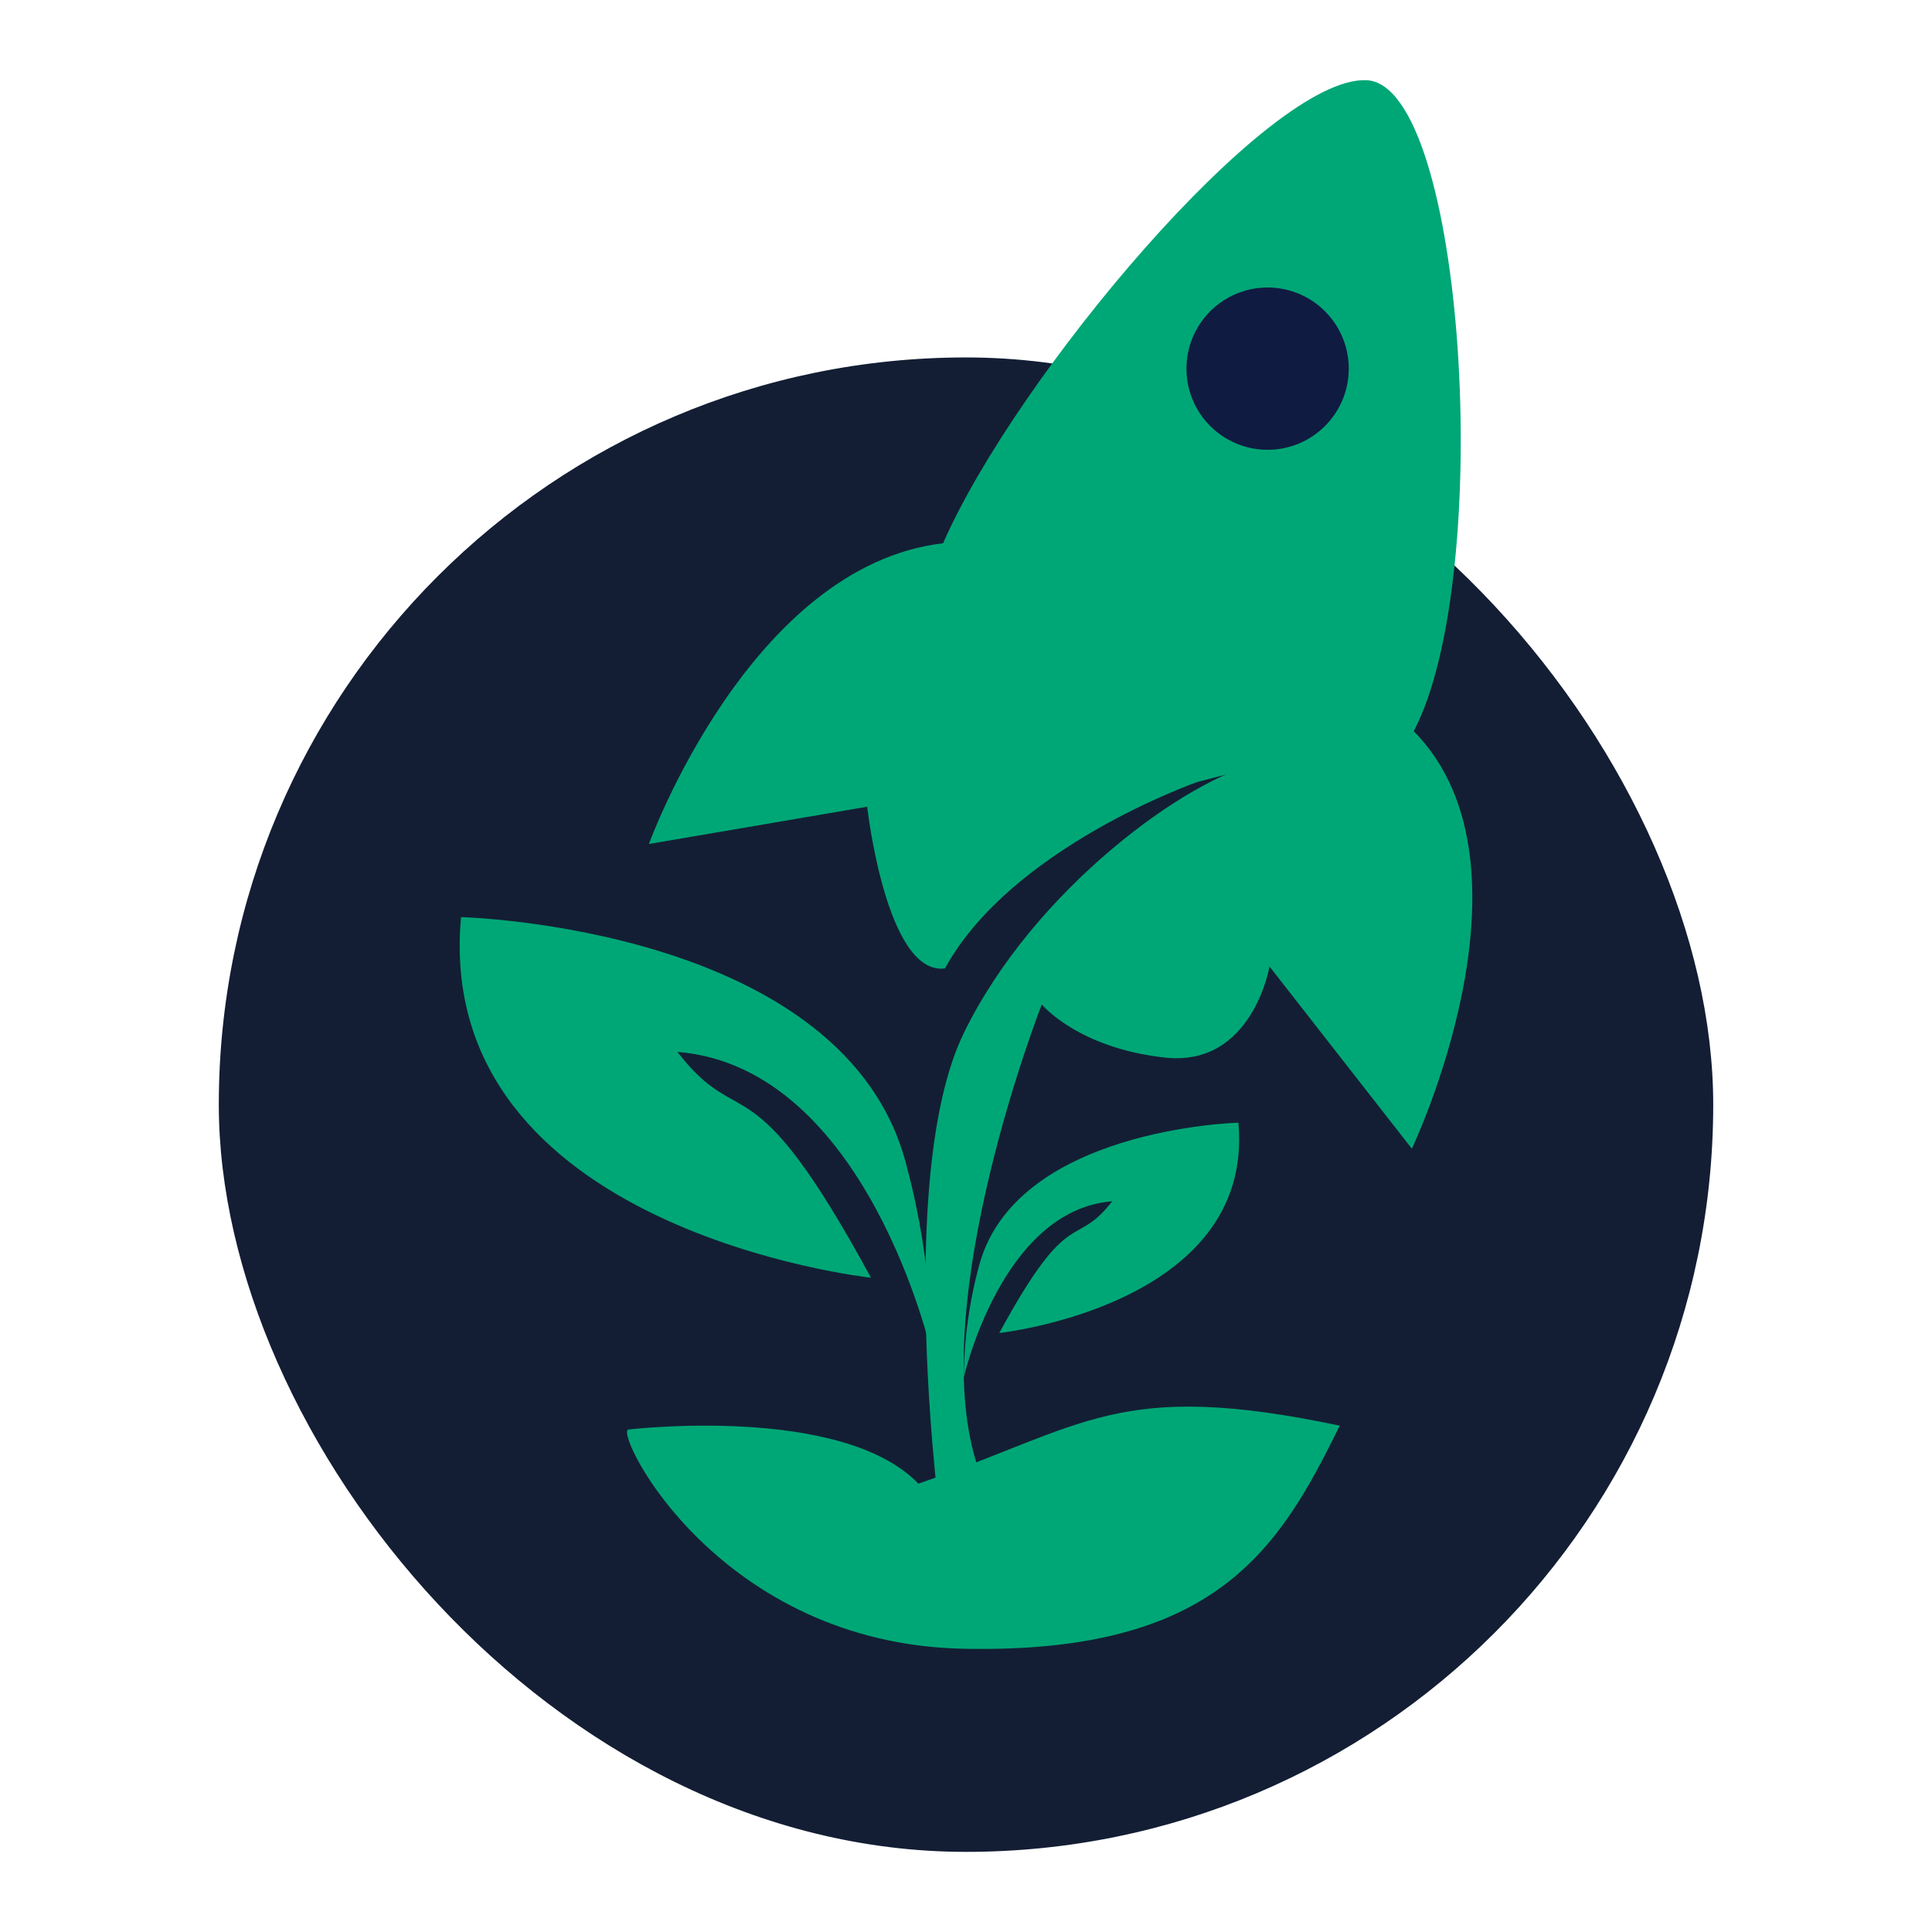
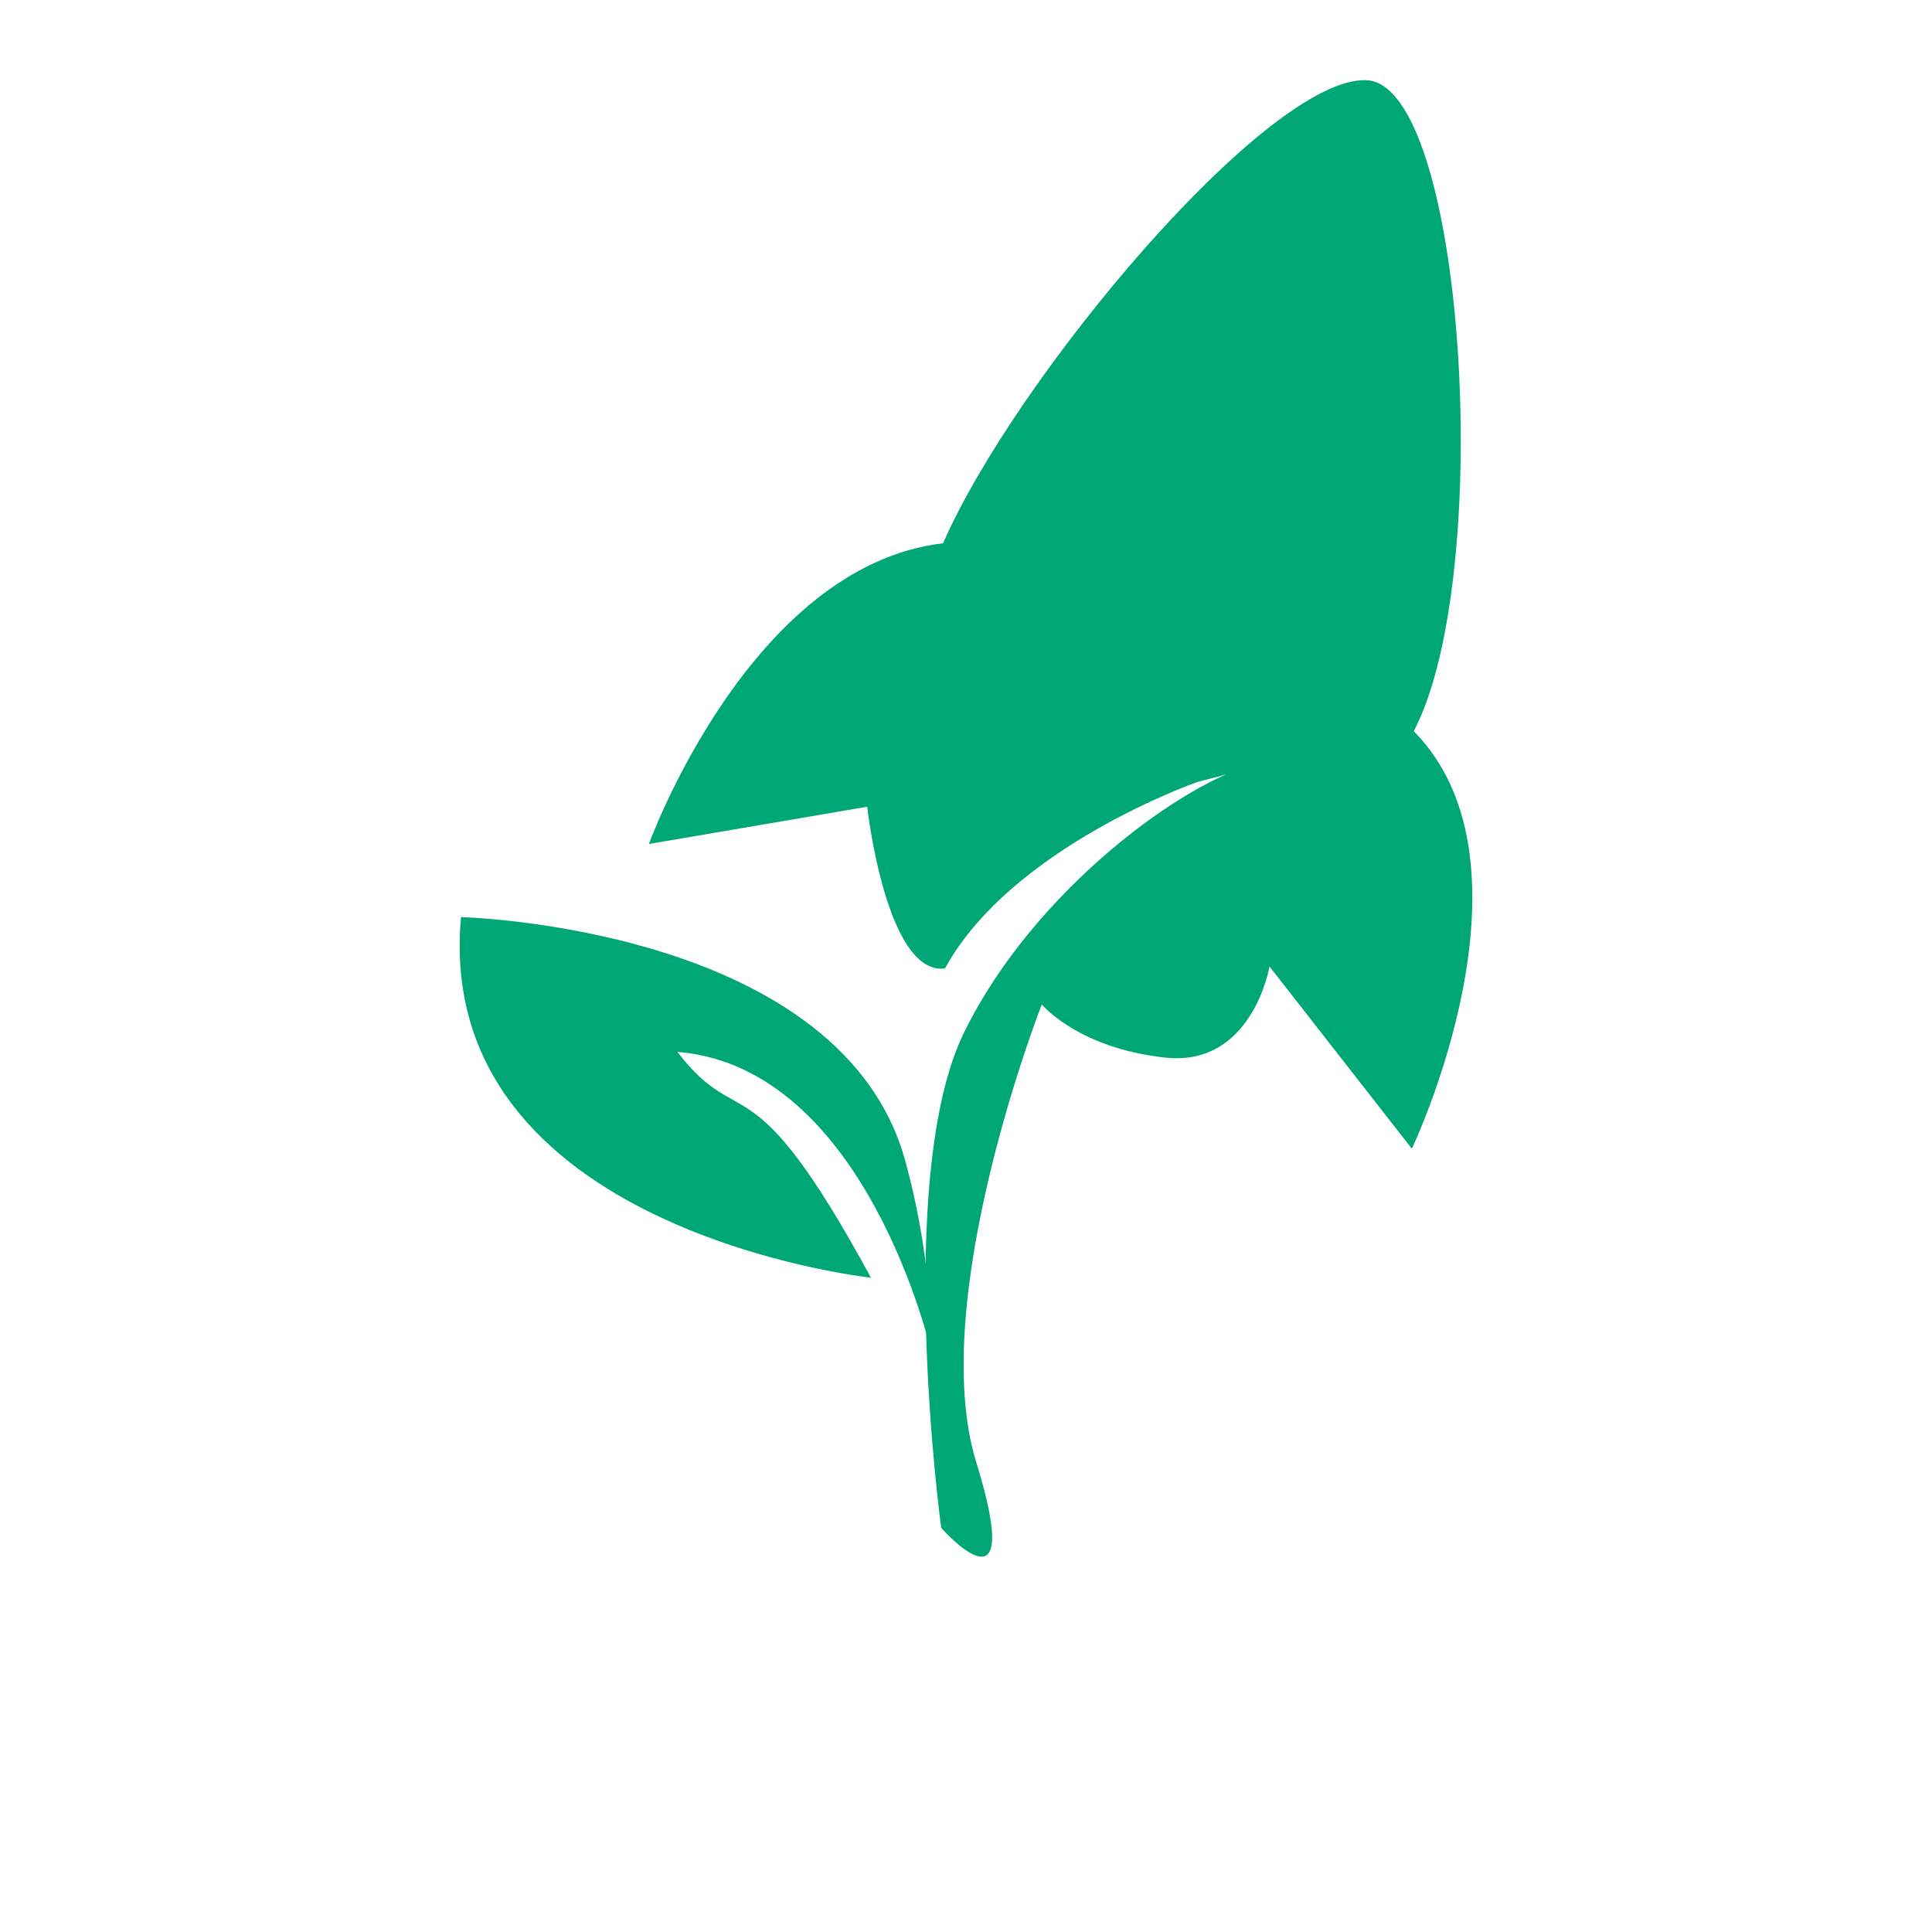
<svg xmlns="http://www.w3.org/2000/svg" id="Capa_8" data-name="Capa 8" viewBox="0 0 800 800">
  <defs>
    <style>
      .cls-1 {
        fill: #00a776;
      }

      .cls-2 {
        fill: #131e34;
      }

      .cls-3 {
        fill: #101b42;
      }
    </style>
  </defs>
-   <rect class="cls-2" x="90.6" y="148.01" width="618.81" height="618.81" rx="309.4" ry="309.4" />
  <g>
    <path class="cls-1" d="M360.65,529.08s-181.54-19.65-169.75-149.32c0,0,160.32,3.93,184.68,103.74,11,40.87,10.22,77.02,10.22,77.02,0,0-26.72-118.67-105.31-124.95,26.72,34.58,29.86.79,80.16,93.52Z" />
-     <path class="cls-1" d="M413.78,551.97s105.88-11.46,99.01-87.09c0,0-93.51,2.29-107.72,60.51-6.42,23.84-5.96,44.92-5.96,44.92,0,0,15.58-69.21,61.42-72.88-15.58,20.17-17.42.46-46.75,54.55Z" />
    <path class="cls-1" d="M268.7,349.47s41.65-115.09,121.81-124.52c29.86-68.37,134.38-193.33,175.25-191.75,40.87,1.57,53.44,205.11,19.65,269.56,55.01,55.8-.79,172.89-.79,172.89l-58.94-75.44s-7.07,41.65-43.22,37.72c-36.15-3.93-51.08-22-51.08-22,0,0-47.95,122.23-27.12,189.61,20.83,67.37-14.53,27.1-14.53,27.1,0,0-19.75-145.19,9.38-204.92,29.13-59.73,92.79-105.31,121.86-111.59,29.08-6.29-25.15,7.66-25.15,7.66,0,0-77.02,26.92-104.52,77.21-24.36,3.14-32.22-66.95-32.22-66.95l-90.38,15.43Z" />
-     <circle class="cls-3" cx="524.89" cy="152.65" r="33.6" />
-     <path class="cls-1" d="M260.05,591.95s88.41-10.61,120.24,22.4c69.55-24.02,82.52-43.33,174.46-24.02-25.15,51.37-51.4,94.49-155.66,92.39-101.33-2.04-144.14-88.15-139.05-90.77Z" />
  </g>
</svg>